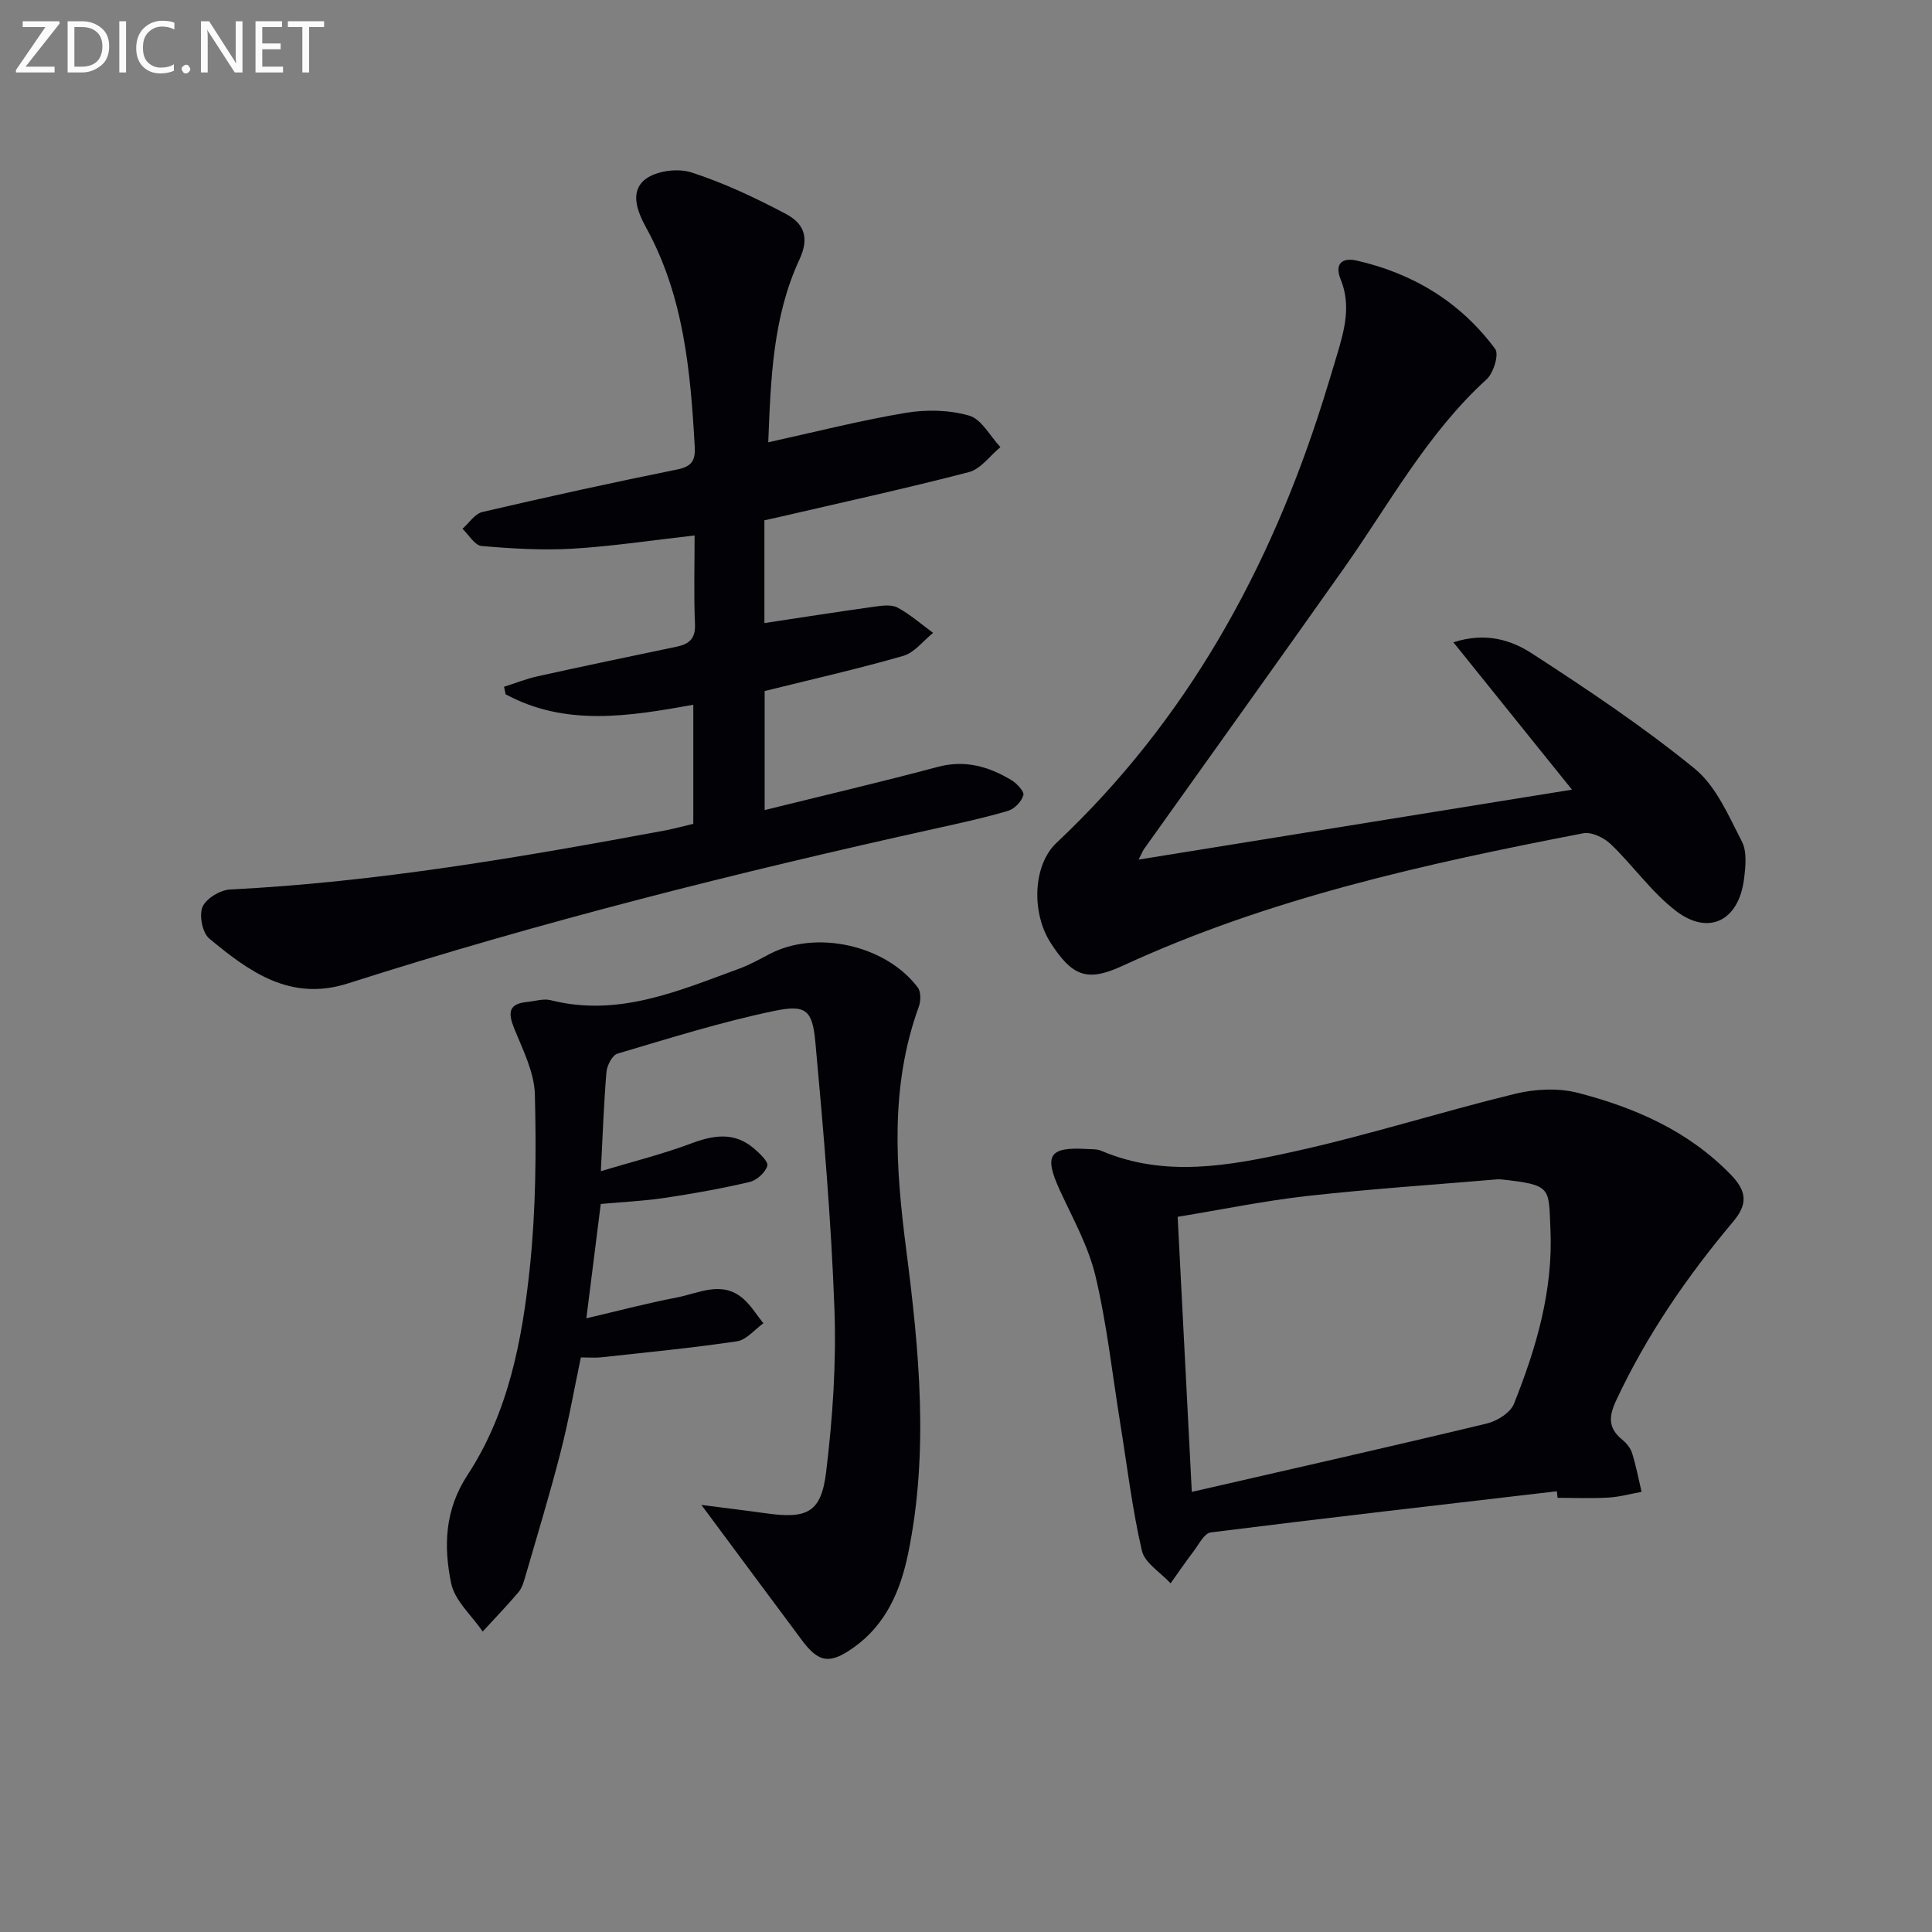
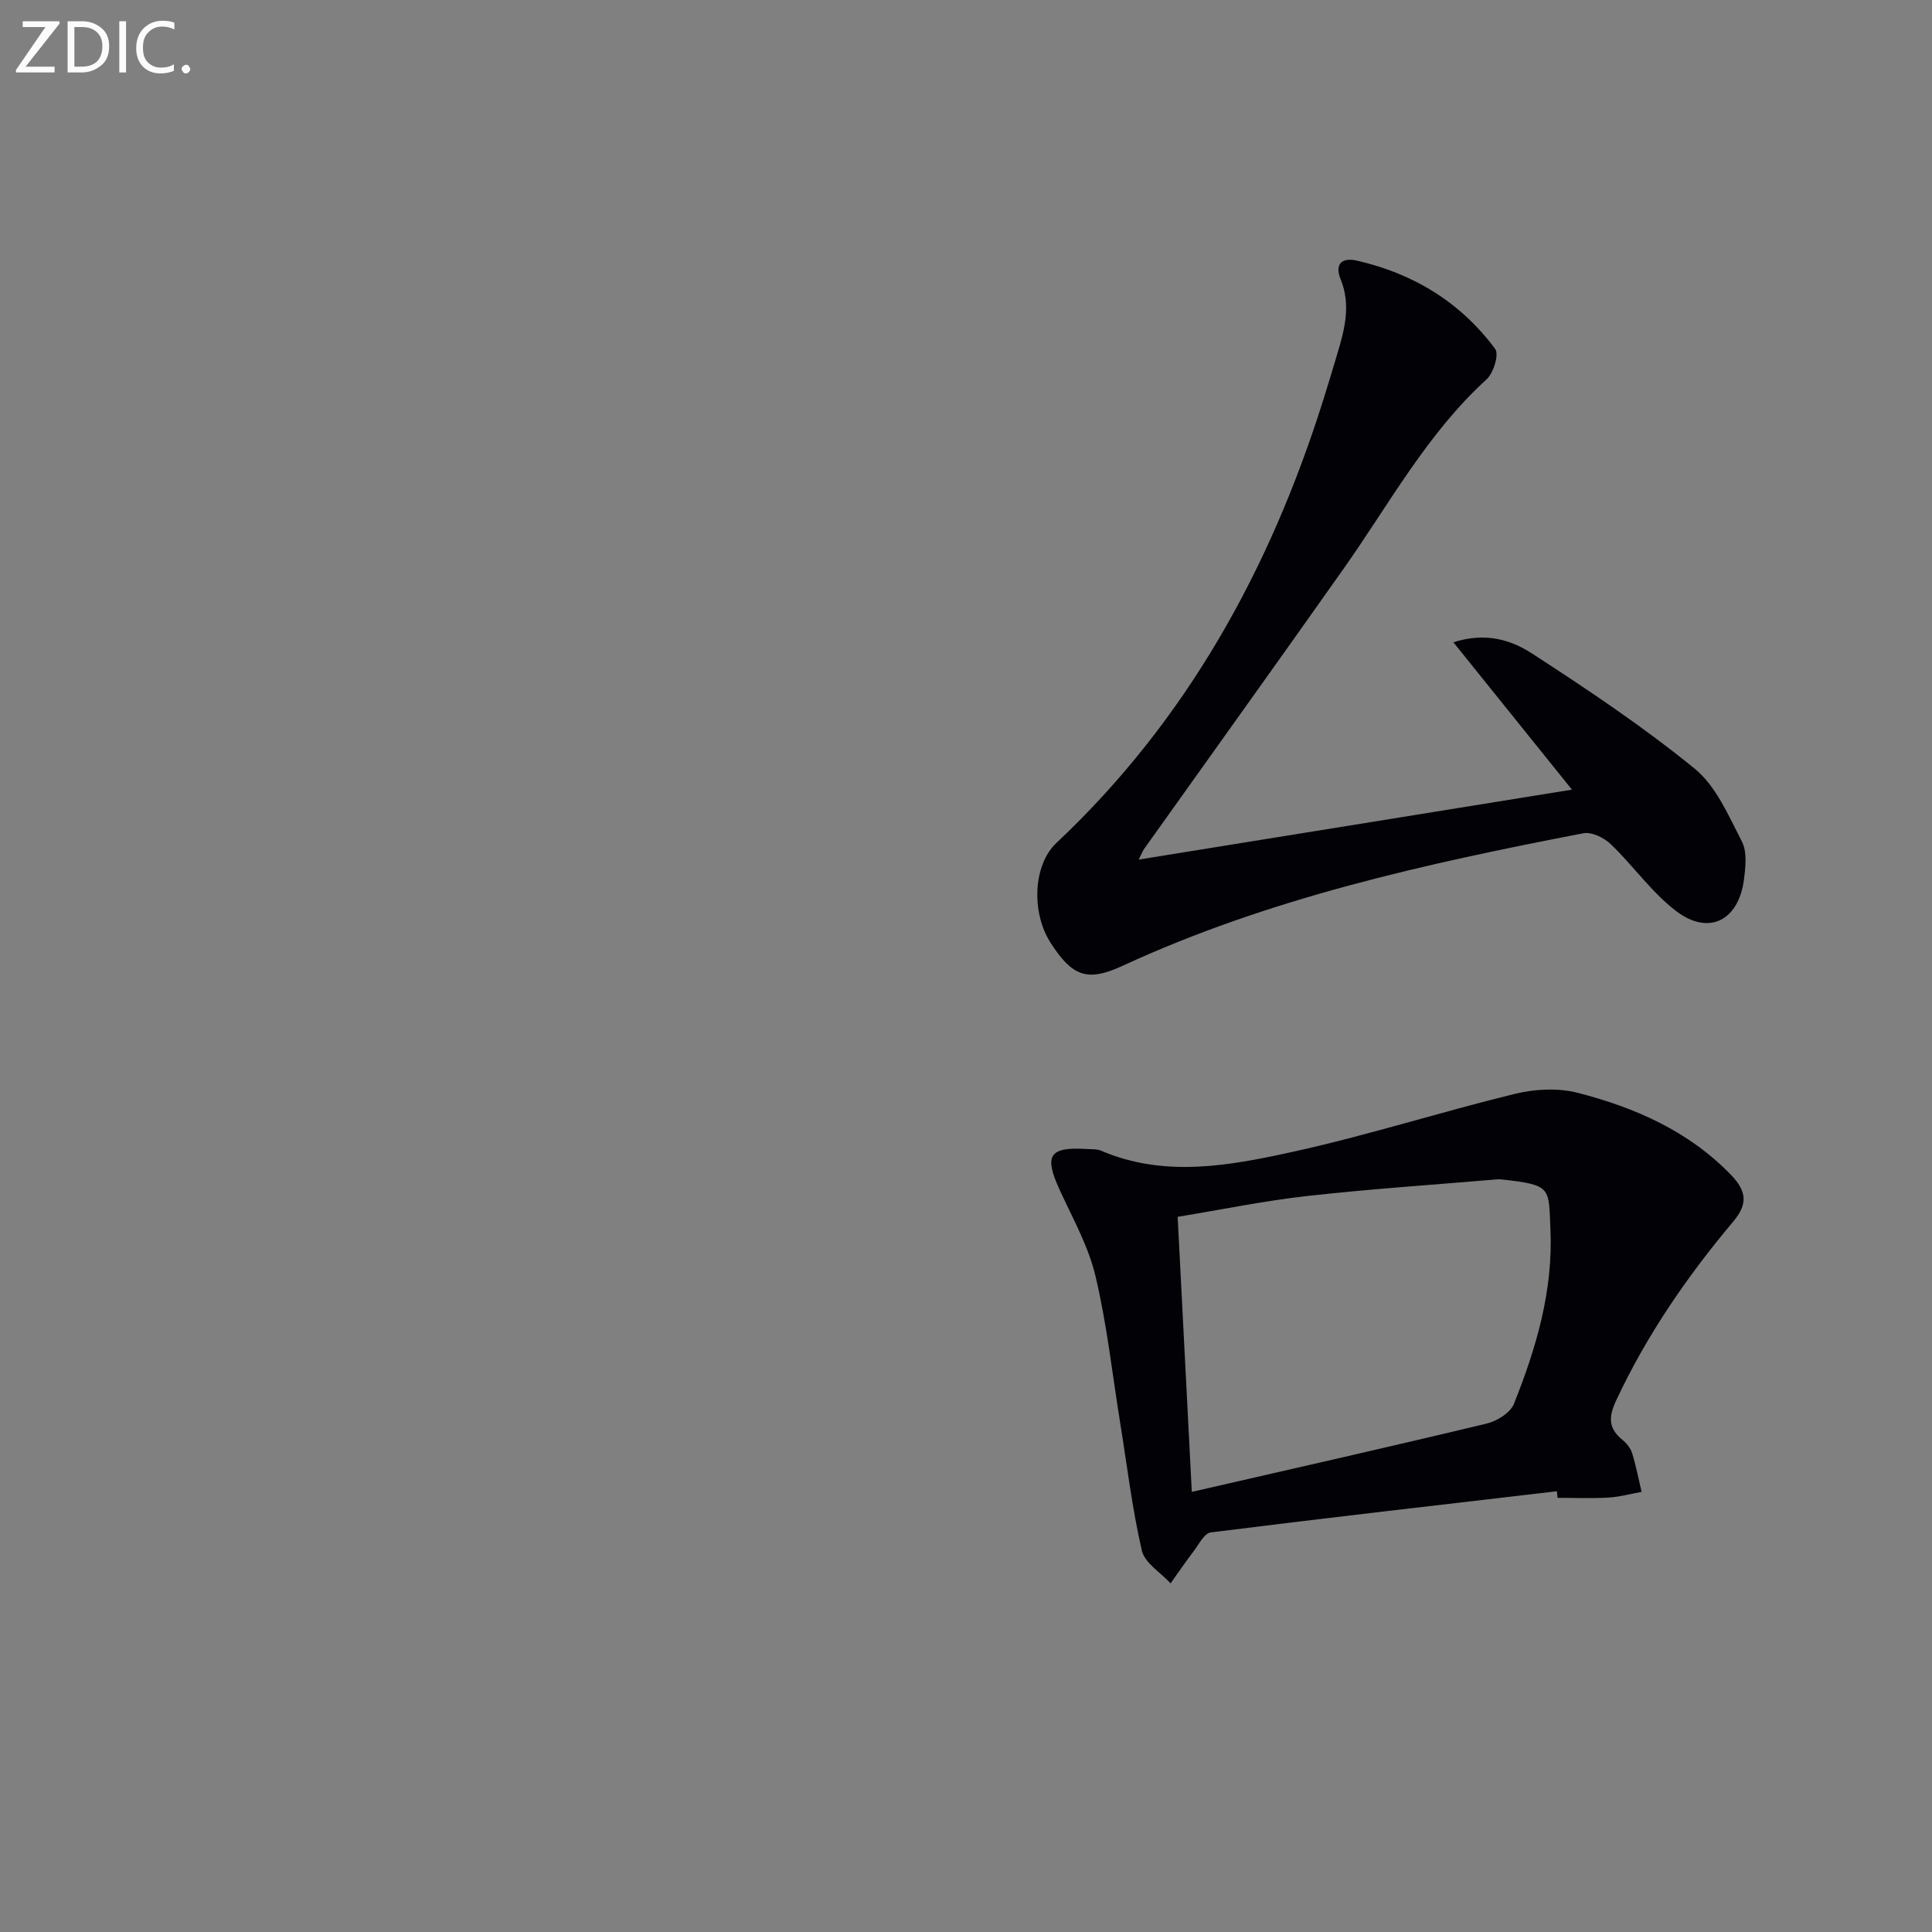
<svg xmlns="http://www.w3.org/2000/svg" enable-background="new 0 0 400 400" viewBox="0 0 400 400">
  <rect x="0" y="0" width="400" height="400" fill="#808080" stroke="none" />
-   <path d="m143.54 170.57c0-8.42 0-16.35 0-24.66-13.37 2.41-26.47 4.54-38.86-2.17-.11-.52-.21-1.04-.32-1.55 2.34-.74 4.63-1.67 7.02-2.19 9.56-2.11 19.14-4.11 28.72-6.11 2.6-.54 3.92-1.68 3.79-4.69-.26-5.95-.08-11.92-.08-18.34-8.82.99-17.02 2.25-25.27 2.74-6.25.37-12.59-.02-18.84-.56-1.41-.12-2.64-2.32-3.95-3.56 1.37-1.2 2.57-3.11 4.13-3.48 13.4-3.12 26.85-6.08 40.34-8.8 3.01-.61 3.77-1.88 3.62-4.66-.87-15.67-2.27-31.2-10.03-45.35-1.82-3.32-3.51-7.48-.22-10.06 2.26-1.77 6.73-2.35 9.56-1.43 6.73 2.17 13.23 5.25 19.5 8.56 3.54 1.87 5.11 4.64 2.87 9.46-5.5 11.81-5.95 24.69-6.46 37.85 9.79-2.15 19.06-4.52 28.45-6.09 4.28-.72 9.05-.62 13.17.58 2.56.75 4.32 4.25 6.44 6.51-2.16 1.78-4.07 4.54-6.53 5.18-13.17 3.42-26.47 6.32-39.73 9.4-.79.18-1.58.35-2.6.57v21.28c7.55-1.14 15.14-2.33 22.75-3.39 1.59-.22 3.54-.5 4.82.19 2.63 1.41 4.93 3.45 7.36 5.23-2.04 1.63-3.84 4.08-6.15 4.75-9.37 2.7-18.89 4.85-28.73 7.29v24.65c12.06-2.99 24-5.78 35.84-8.94 5.64-1.51 10.52-.09 15.21 2.71 1.14.68 2.74 2.37 2.52 3.14-.37 1.31-1.84 2.85-3.16 3.24-4.93 1.46-9.97 2.55-14.99 3.66-41 9.07-81.7 19.29-121.71 32.08-11.93 3.81-20.46-2.46-28.7-9.3-1.42-1.18-2.13-4.8-1.39-6.54.75-1.75 3.67-3.51 5.71-3.61 30.44-1.53 60.37-6.71 90.25-12.26 1.81-.36 3.58-.85 5.65-1.33z" fill="#010106" />
-   <path d="m145.22 311.58c4.61.6 8.98 1.12 13.34 1.73 8.55 1.2 11.46-.12 12.48-8.54 1.36-11.18 2.13-22.56 1.72-33.8-.67-18.41-2.26-36.79-3.94-55.14-.61-6.69-1.93-7.89-8.42-6.55-11 2.28-21.78 5.67-32.57 8.87-1.07.32-2.15 2.44-2.27 3.8-.55 6.43-.76 12.9-1.16 20.53 6.54-1.97 12.72-3.5 18.64-5.72 4.69-1.76 8.98-2.46 13.04 1 1.19 1.02 3.06 2.78 2.79 3.62-.44 1.4-2.21 3-3.69 3.34-5.79 1.36-11.67 2.41-17.56 3.29-4.25.64-8.56.83-13.24 1.26-.96 7.66-1.91 15.17-2.98 23.67 6.64-1.55 12.62-3.14 18.69-4.3 4.56-.87 9.35-3.6 13.77.23 1.64 1.42 2.81 3.39 4.19 5.1-1.81 1.29-3.5 3.44-5.46 3.73-9.34 1.39-18.76 2.29-28.15 3.32-1.15.13-2.32.02-4.18.02-1.38 6.56-2.54 13.18-4.21 19.66-2.22 8.66-4.83 17.22-7.32 25.81-.32 1.11-.69 2.32-1.41 3.17-2.37 2.78-4.91 5.42-7.38 8.11-2.26-3.31-5.78-6.36-6.53-9.98-1.57-7.63-1.38-15.16 3.4-22.45 8.47-12.93 11.32-27.98 12.9-43.03 1.23-11.83 1.33-23.83 1.03-35.74-.12-4.6-2.49-9.23-4.28-13.66-1.28-3.18-1.24-5.1 2.64-5.48 1.64-.16 3.41-.75 4.92-.37 14 3.55 26.44-1.93 39.03-6.53 2.18-.8 4.23-1.95 6.29-3.03 9.59-5.04 24.03-1.89 30.67 6.92.68.9.65 2.8.22 3.98-6 16.49-4.81 33.21-2.62 50.21 2.7 20.95 4.74 42.04.4 63.06-1.57 7.6-4.56 14.64-11.26 19.4-4.96 3.52-7.24 3.2-10.78-1.58-6.74-9.04-13.45-18.09-20.75-27.93z" fill="#010106" />
  <path d="m235.74 177.97c30.15-4.87 59.57-9.61 89.72-14.48-8.21-10.21-16.11-20.02-24.55-30.51 6.72-2.16 11.99-.46 16.26 2.31 11.54 7.48 23.04 15.17 33.68 23.84 4.45 3.62 7.03 9.76 9.79 15.1 1.1 2.13.76 5.26.43 7.84-1.11 8.57-7.31 11.71-14.09 6.52-5.05-3.87-8.84-9.36-13.49-13.82-1.39-1.34-3.97-2.58-5.7-2.25-32.62 6.3-65.02 13.42-95.44 27.47-7.3 3.37-10.37 2.11-14.8-4.74-4.08-6.3-3.67-16.18 1.17-20.73 26.98-25.39 44.19-56.63 55.22-91.62 1-3.16 1.95-6.34 2.9-9.52 1.54-5.1 2.9-10.22.74-15.51-1.39-3.41.46-4.57 3.3-3.92 11.72 2.66 21.53 8.63 28.69 18.31.82 1.11-.35 4.97-1.78 6.27-12.36 11.26-20.18 25.87-29.65 39.27-13.71 19.41-27.56 38.72-41.34 58.07-.25.4-.42.86-1.06 2.1z" fill="#010106" />
  <path d="m322.33 308.75c-23.89 2.79-47.79 5.52-71.66 8.52-1.34.17-2.47 2.49-3.56 3.92-1.65 2.16-3.17 4.41-4.75 6.62-2.06-2.24-5.35-4.2-5.95-6.77-2.01-8.7-3.06-17.62-4.49-26.46-1.64-10.14-2.74-20.41-5.11-30.38-1.46-6.17-4.71-11.95-7.39-17.79-3.32-7.23-2.23-9 5.64-8.52.99.06 2.08-.01 2.95.37 13.16 5.61 26.53 3.09 39.57.23 15.49-3.4 30.65-8.26 46.07-12.02 4.14-1.01 8.95-1.26 13.02-.21 11.83 3.06 22.87 7.87 31.67 16.94 3.33 3.44 3.56 6.08.49 9.73-9.54 11.35-17.89 23.48-24.21 36.99-1.6 3.42-1.67 5.77 1.27 8.17.87.71 1.71 1.75 2.03 2.8.81 2.61 1.32 5.31 1.95 7.98-2.3.42-4.59 1.06-6.91 1.19-3.48.2-6.99.05-10.48.05-.05-.45-.1-.91-.15-1.36zm-75.58.13c21.13-4.85 41.13-9.36 61.07-14.15 2.13-.51 4.88-2.23 5.62-4.07 4.64-11.6 8.15-23.51 7.56-36.24-.4-8.53.37-9.09-10.13-10.23-.33-.04-.67-.03-1-.01-13.06 1.11-26.15 1.98-39.17 3.43-8.86.99-17.62 2.8-26.88 4.32.96 18.62 1.9 36.82 2.93 56.95z" fill="#010106" />
  <g fill="#fafbfa">
    <path d="m12.4 4.8-7.1 9h6v1.2h-8v-.5l6.1-8.9h-4.7v-1.2h7.6v.4z" />
    <path d="m14 14v-9.6h3c1.6 0 2.9.5 4 1.4s1.6 2.2 1.6 3.8-.5 3-1.6 3.9-2.4 1.5-4 1.5h-3zm1.4-8.4v8.2h1.6c1.3 0 2.4-.4 3.1-1.1s1.1-1.8 1.1-3.1-.4-2.3-1.2-3-1.8-1-3.1-1z" />
    <path d="m26.1 4.4v10.6h-1.4v-10.6z" />
    <path d="m36.1 14.6c-.8.4-1.8.6-2.9.6-1.5 0-2.7-.5-3.6-1.4s-1.4-2.2-1.4-3.8c0-1.7.5-3.1 1.5-4.1s2.3-1.6 3.9-1.6c1 0 1.8.1 2.5.4v1.4c-.8-.4-1.6-.6-2.5-.6-1.2 0-2.1.4-2.9 1.2s-1.1 1.8-1.1 3.2c0 1.3.3 2.3 1 3s1.6 1.1 2.7 1.1c1 0 2-.2 2.7-.7v1.3z" />
    <path d="m37.6 14.3c0-.2.1-.5.3-.6s.4-.3.6-.3c.3 0 .5.1.6.3s.3.4.3.6-.1.4-.3.6-.4.3-.6.3c-.3 0-.5-.1-.6-.3s-.3-.4-.3-.6z" />
-     <path d="m50.2 15h-1.6l-5.3-8.2c-.2-.2-.3-.5-.4-.7 0 .2.1.7.1 1.5v7.4h-1.4v-10.6h1.7l5.2 8.1c.2.4.4.6.4.7 0-.3-.1-.8-.1-1.5v-7.3h1.4z" />
-     <path d="m58.6 15h-5.7v-10.6h5.5v1.2h-4.1v3.4h3.8v1.2h-3.8v3.6h4.3z" />
-     <path d="m67.1 5.6h-3.1v9.4h-1.4v-9.4h-3v-1.2h7.5z" />
  </g>
</svg>